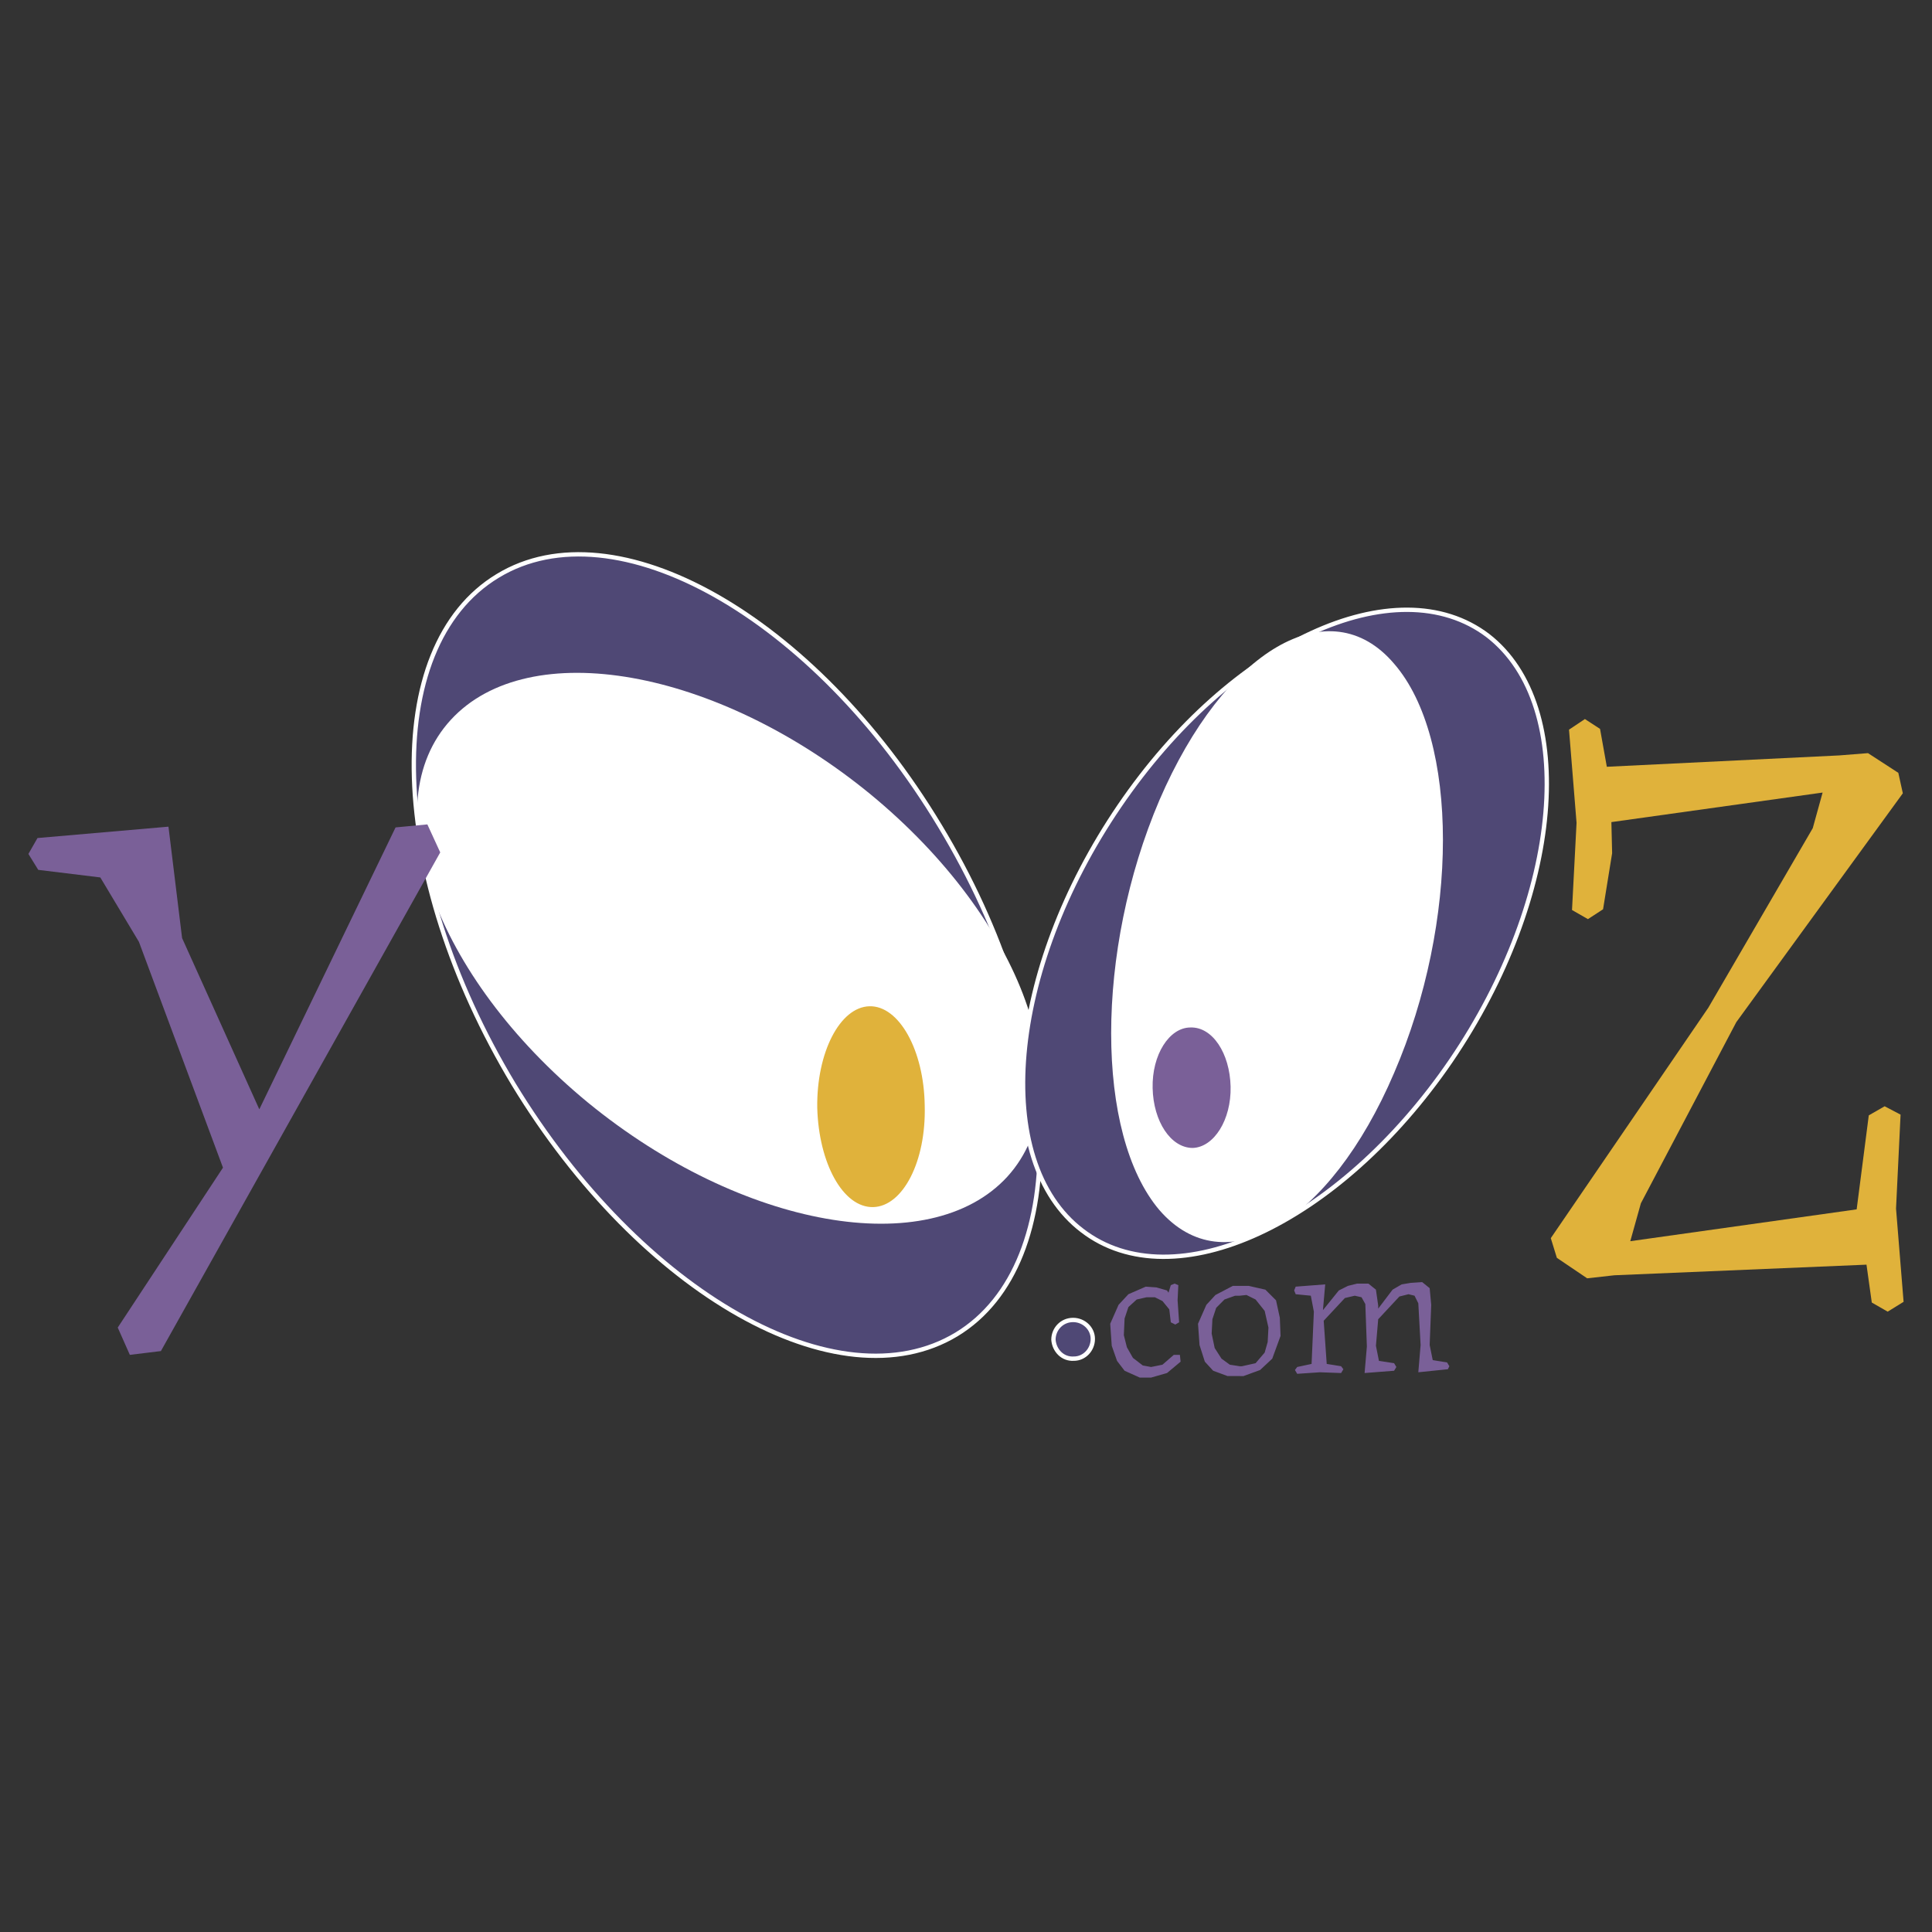
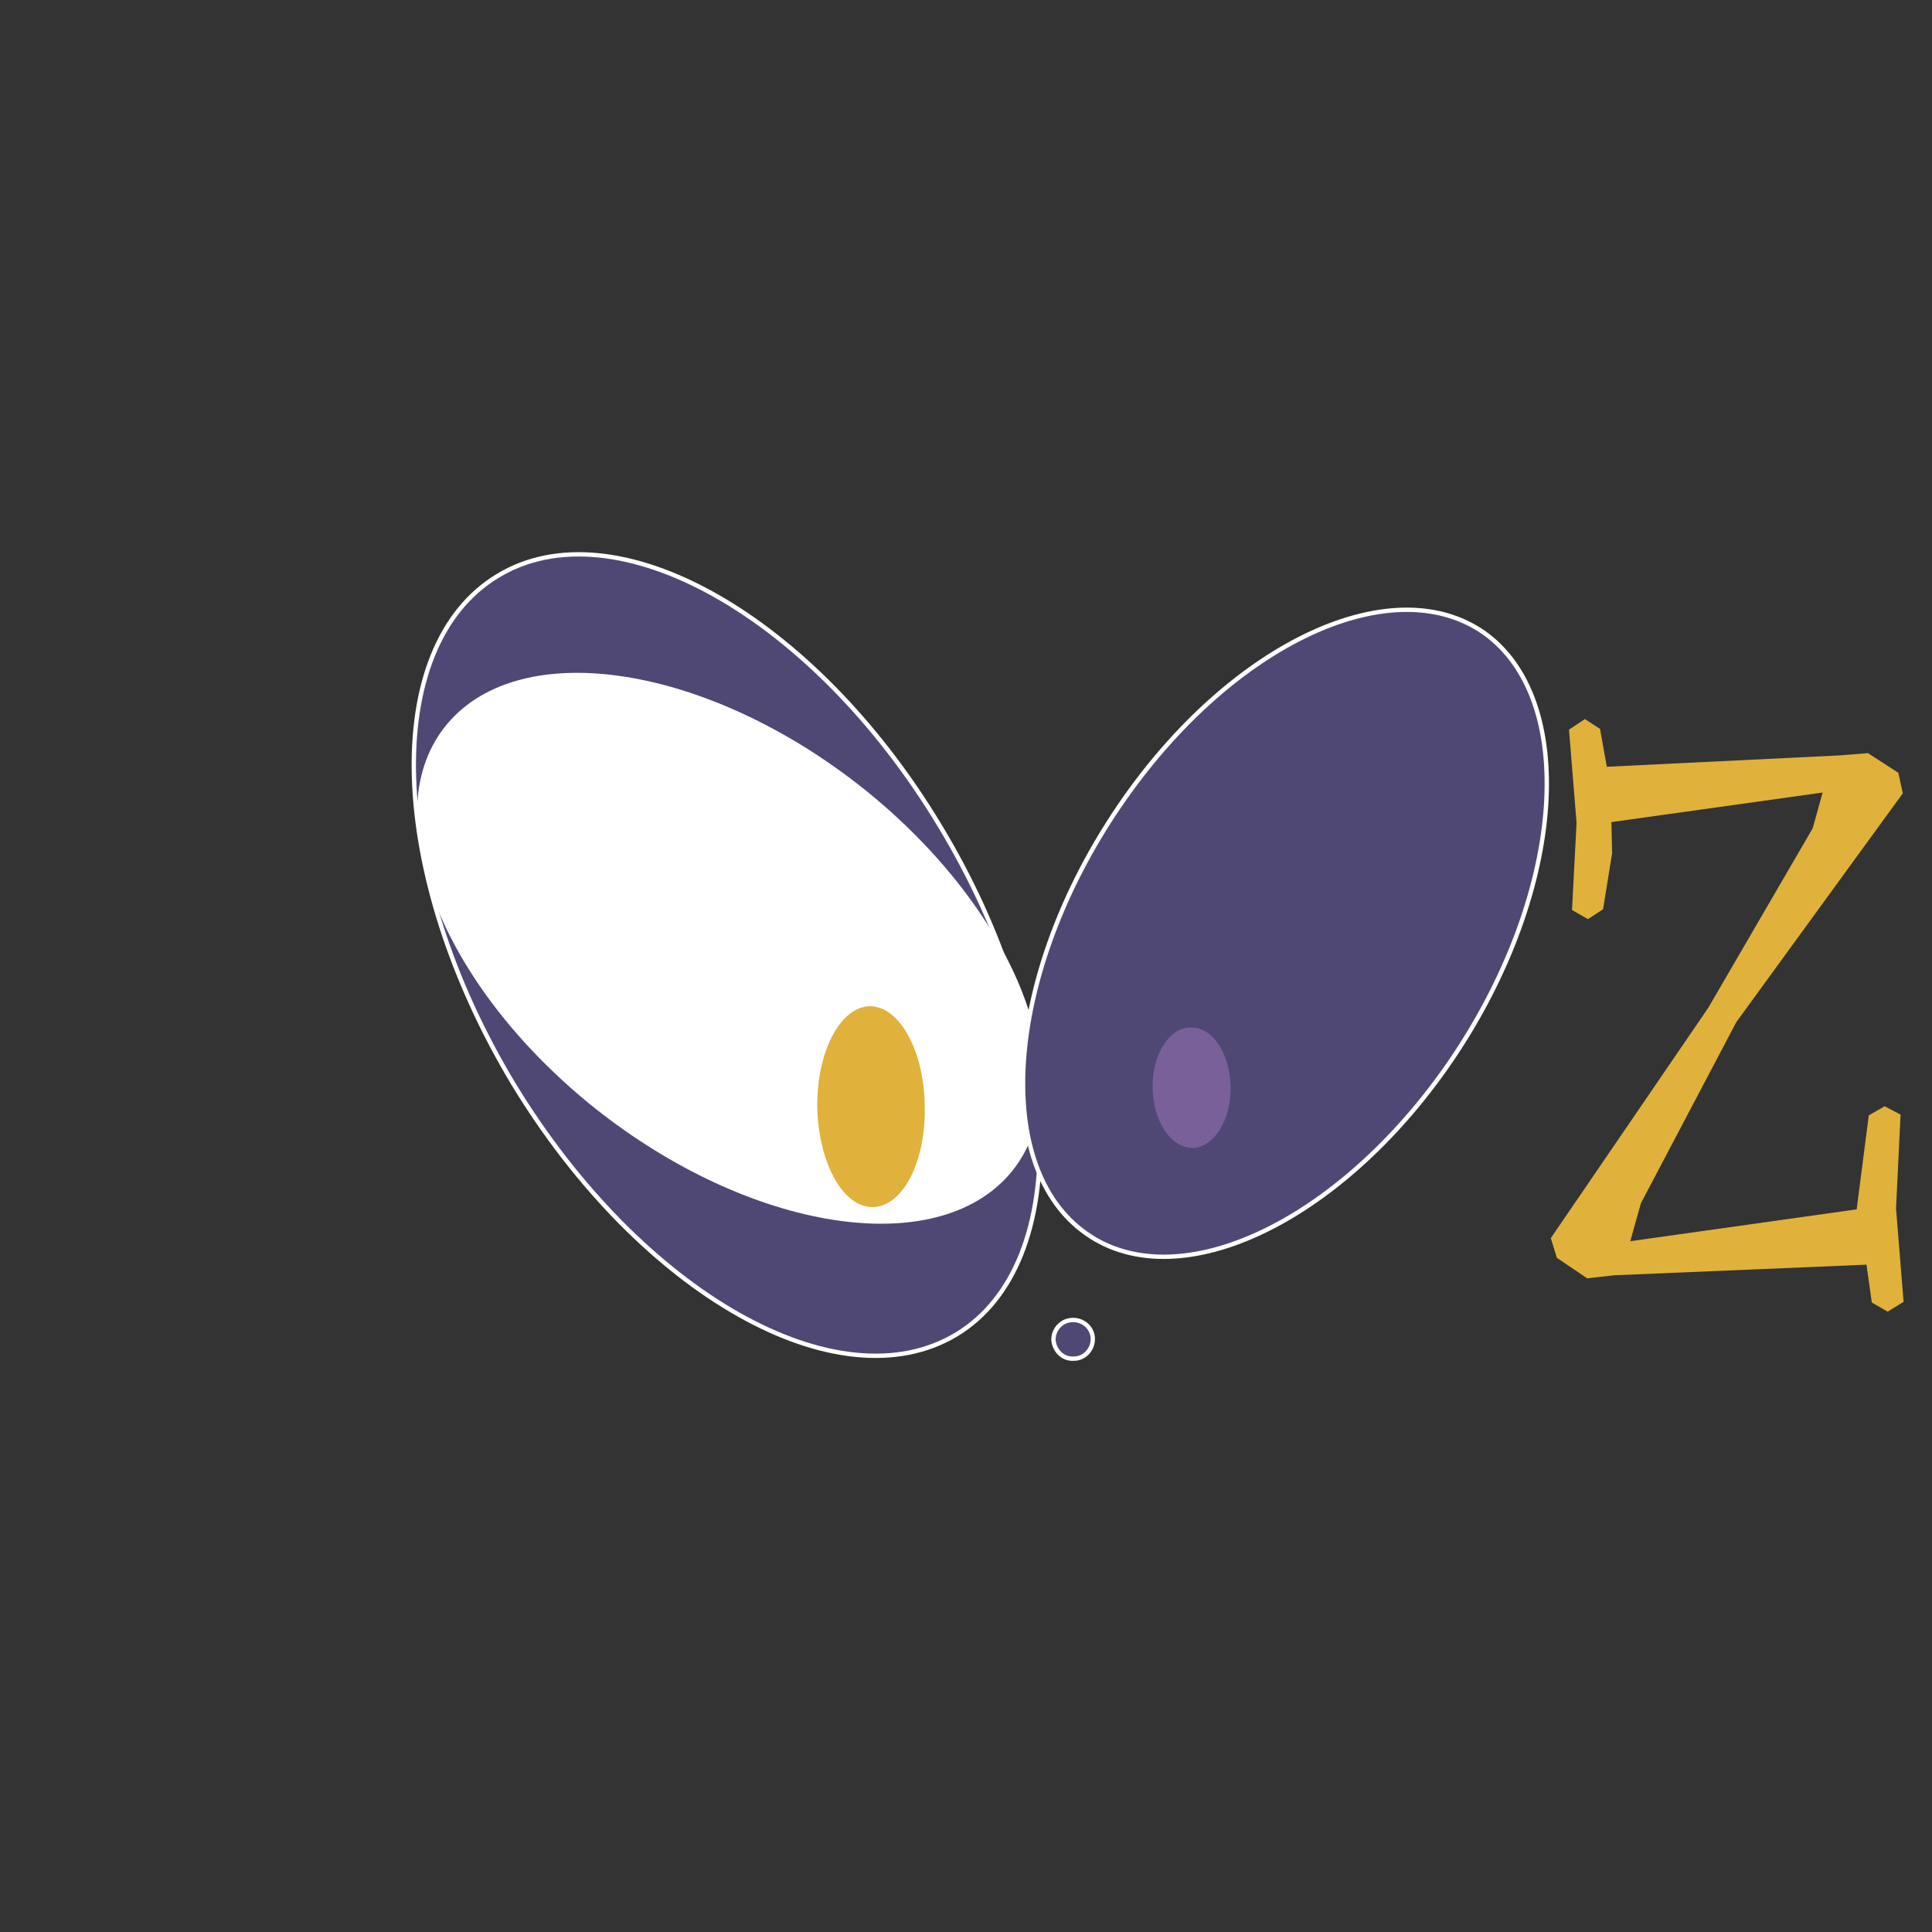
<svg xmlns="http://www.w3.org/2000/svg" width="2500" height="2500" viewBox="0 0 192.756 192.756">
  <rect x="0" y="0" width="192.756" height="192.756" fill="#333333" stroke="none" />
  <g fill-rule="evenodd" clip-rule="evenodd">
    <path fill="#fff" fill-opacity="0" d="M0 0h192.756v192.756H0V0z" />
    <path d="M95.433 133.131c11.708-7.107 10.954-29.863-1.662-50.731C81.16 61.458 61.37 50.343 49.663 57.452c-11.783 7.105-11.029 29.787 1.585 50.73 12.689 20.867 32.404 32.056 44.185 24.949z" fill="#4f4875" stroke="#fff" stroke-width=".432" stroke-miterlimit="2.613" />
    <path d="M100.496 117.406c7.777-8.545 1.584-25.63-13.673-38.181-15.332-12.552-34.064-15.877-41.843-7.409-7.781 8.466-1.662 25.555 13.67 38.18 15.333 12.551 34.065 15.877 41.846 7.41z" fill="#fff" />
    <path d="M87.125 120.432c2.946-.078 5.286-4.537 5.134-10.133-.072-5.52-2.565-9.98-5.511-9.904-2.948.074-5.289 4.611-5.211 10.131.15 5.519 2.568 9.98 5.588 9.906z" fill="#e0b23b" />
-     <path fill="#7a6098" d="M16.052 134.797l-3.098.377-1.207-2.723 10.5-15.953-8.386-22.529-3.853-6.427-6.192-.756-.982-1.589.906-1.586 13.068-1.135 1.359 11.114 7.704 17.086 13.595-28.125 3.172-.301 1.284 2.795-27.87 49.752zM116.66 130.637l-.681-.832-.756-.377h-.83l-.985.224-.828.756-.379 1.135-.076 1.664.305 1.211.601 1.057.983.757.83.153 1.135-.229 1.132-.982h.606l.072.68-1.357 1.134-1.588.453h-1.129l-1.514-.681-.754-.983-.529-1.509-.152-2.196.832-1.888.982-1.059 1.734-.756 1.061.076 1.057.303.15.225.229-.754.377-.153.374.153-.074 1.511.153 2.196-.379.224-.451-.224-.151-1.289zM123.682 129.273l.68-.072.908.451.906 1.135.377 1.664-.076 1.438-.301 1.059-.906 1.059-1.361.303h-.227v.982h.379l1.66-.605 1.211-1.133.828-2.268-.072-1.816-.379-1.738-1.061-1.061-1.662-.377h-.904v.979zm-.452 0h.451v-.98h-.68l-1.734.908-.908.982-.832 1.889.15 2.119.529 1.662.832.906 1.434.531h1.209v-.982l-.982-.152-.83-.604-.68-1.061-.301-1.438.074-1.434.377-1.135.828-.834 1.063-.377zM137.504 131.621l-.227 2.647.301 1.509 1.512.229.226.379-.226.375-2.944.228.227-2.646-.154-4.235-.377-.679-.678-.155-.984.231-2.114 2.267.301 4.307 1.436.231.226.3-.226.379-2.114-.076-2.267.154-.225-.38.225-.301 1.435-.307.227-5.213-.303-1.592-1.51-.148-.152-.377.152-.379 2.946-.226-.227 2.57 1.586-1.965.908-.455.903-.227h1.138l.752.604.227 1.59v.302l1.434-1.892.906-.527.908-.153 1.133-.076.754.607.154 1.663-.154 4.007.306 1.512 1.432.229.225.377-.147.3-2.949.303.228-2.721-.228-4.16-.377-.758-.602-.148-.908.227-2.115 2.269z" />
    <path d="M107.141 135.553c1.059 0 1.889-.906 1.889-1.967s-.906-1.893-1.965-1.893c-1.133 0-1.963.91-1.963 1.971.076 1.055.906 1.963 2.039 1.889z" fill="#4f4875" stroke="#fff" stroke-width=".432" stroke-miterlimit="2.613" />
    <path fill="#e0b23b" d="M186.221 126.176l-25.153 1.058-2.718.303-3.022-2.043-.605-1.963 15.713-22.986 10.423-17.918.983-3.554-21.074 2.948.074 3.102-.904 5.595-1.51.983-1.588-.909.453-8.695-.752-9.299 1.584-1.059 1.512.983.677 3.779 23.188-1.133 2.869-.227 3.025 1.965.45 2.042-16.616 22.834-9.519 18.071-1.057 3.781 22.586-3.176 1.209-9.377 1.584-.908 1.588.834-.453 9.373.754 9.303-1.586.982-1.586-.91-.529-3.779z" />
    <path d="M107.973 122.773c9.139 7.031 25.604-.604 36.781-16.934 11.178-16.408 12.766-35.386 3.701-42.418-9.139-6.956-25.604.605-36.781 17.012-11.178 16.409-12.84 35.383-3.701 42.34z" fill="#4f4875" stroke="#fff" stroke-width=".432" stroke-miterlimit="2.613" />
-     <path d="M115.676 120.732c6.492 7.486 16.992 1.359 23.414-13.684 6.496-15.047 6.496-33.342 0-40.828-6.422-7.562-16.922-1.438-23.414 13.609-6.42 15.046-6.42 33.343 0 40.903z" fill="#fff" />
    <path d="M119 114.531c2.111-.074 3.852-2.795 3.777-6.123-.078-3.328-1.814-5.973-4.004-5.896-2.113 0-3.854 2.721-3.775 6.049.072 3.324 1.813 5.97 4.002 5.97z" fill="#7a6098" />
  </g>
</svg>